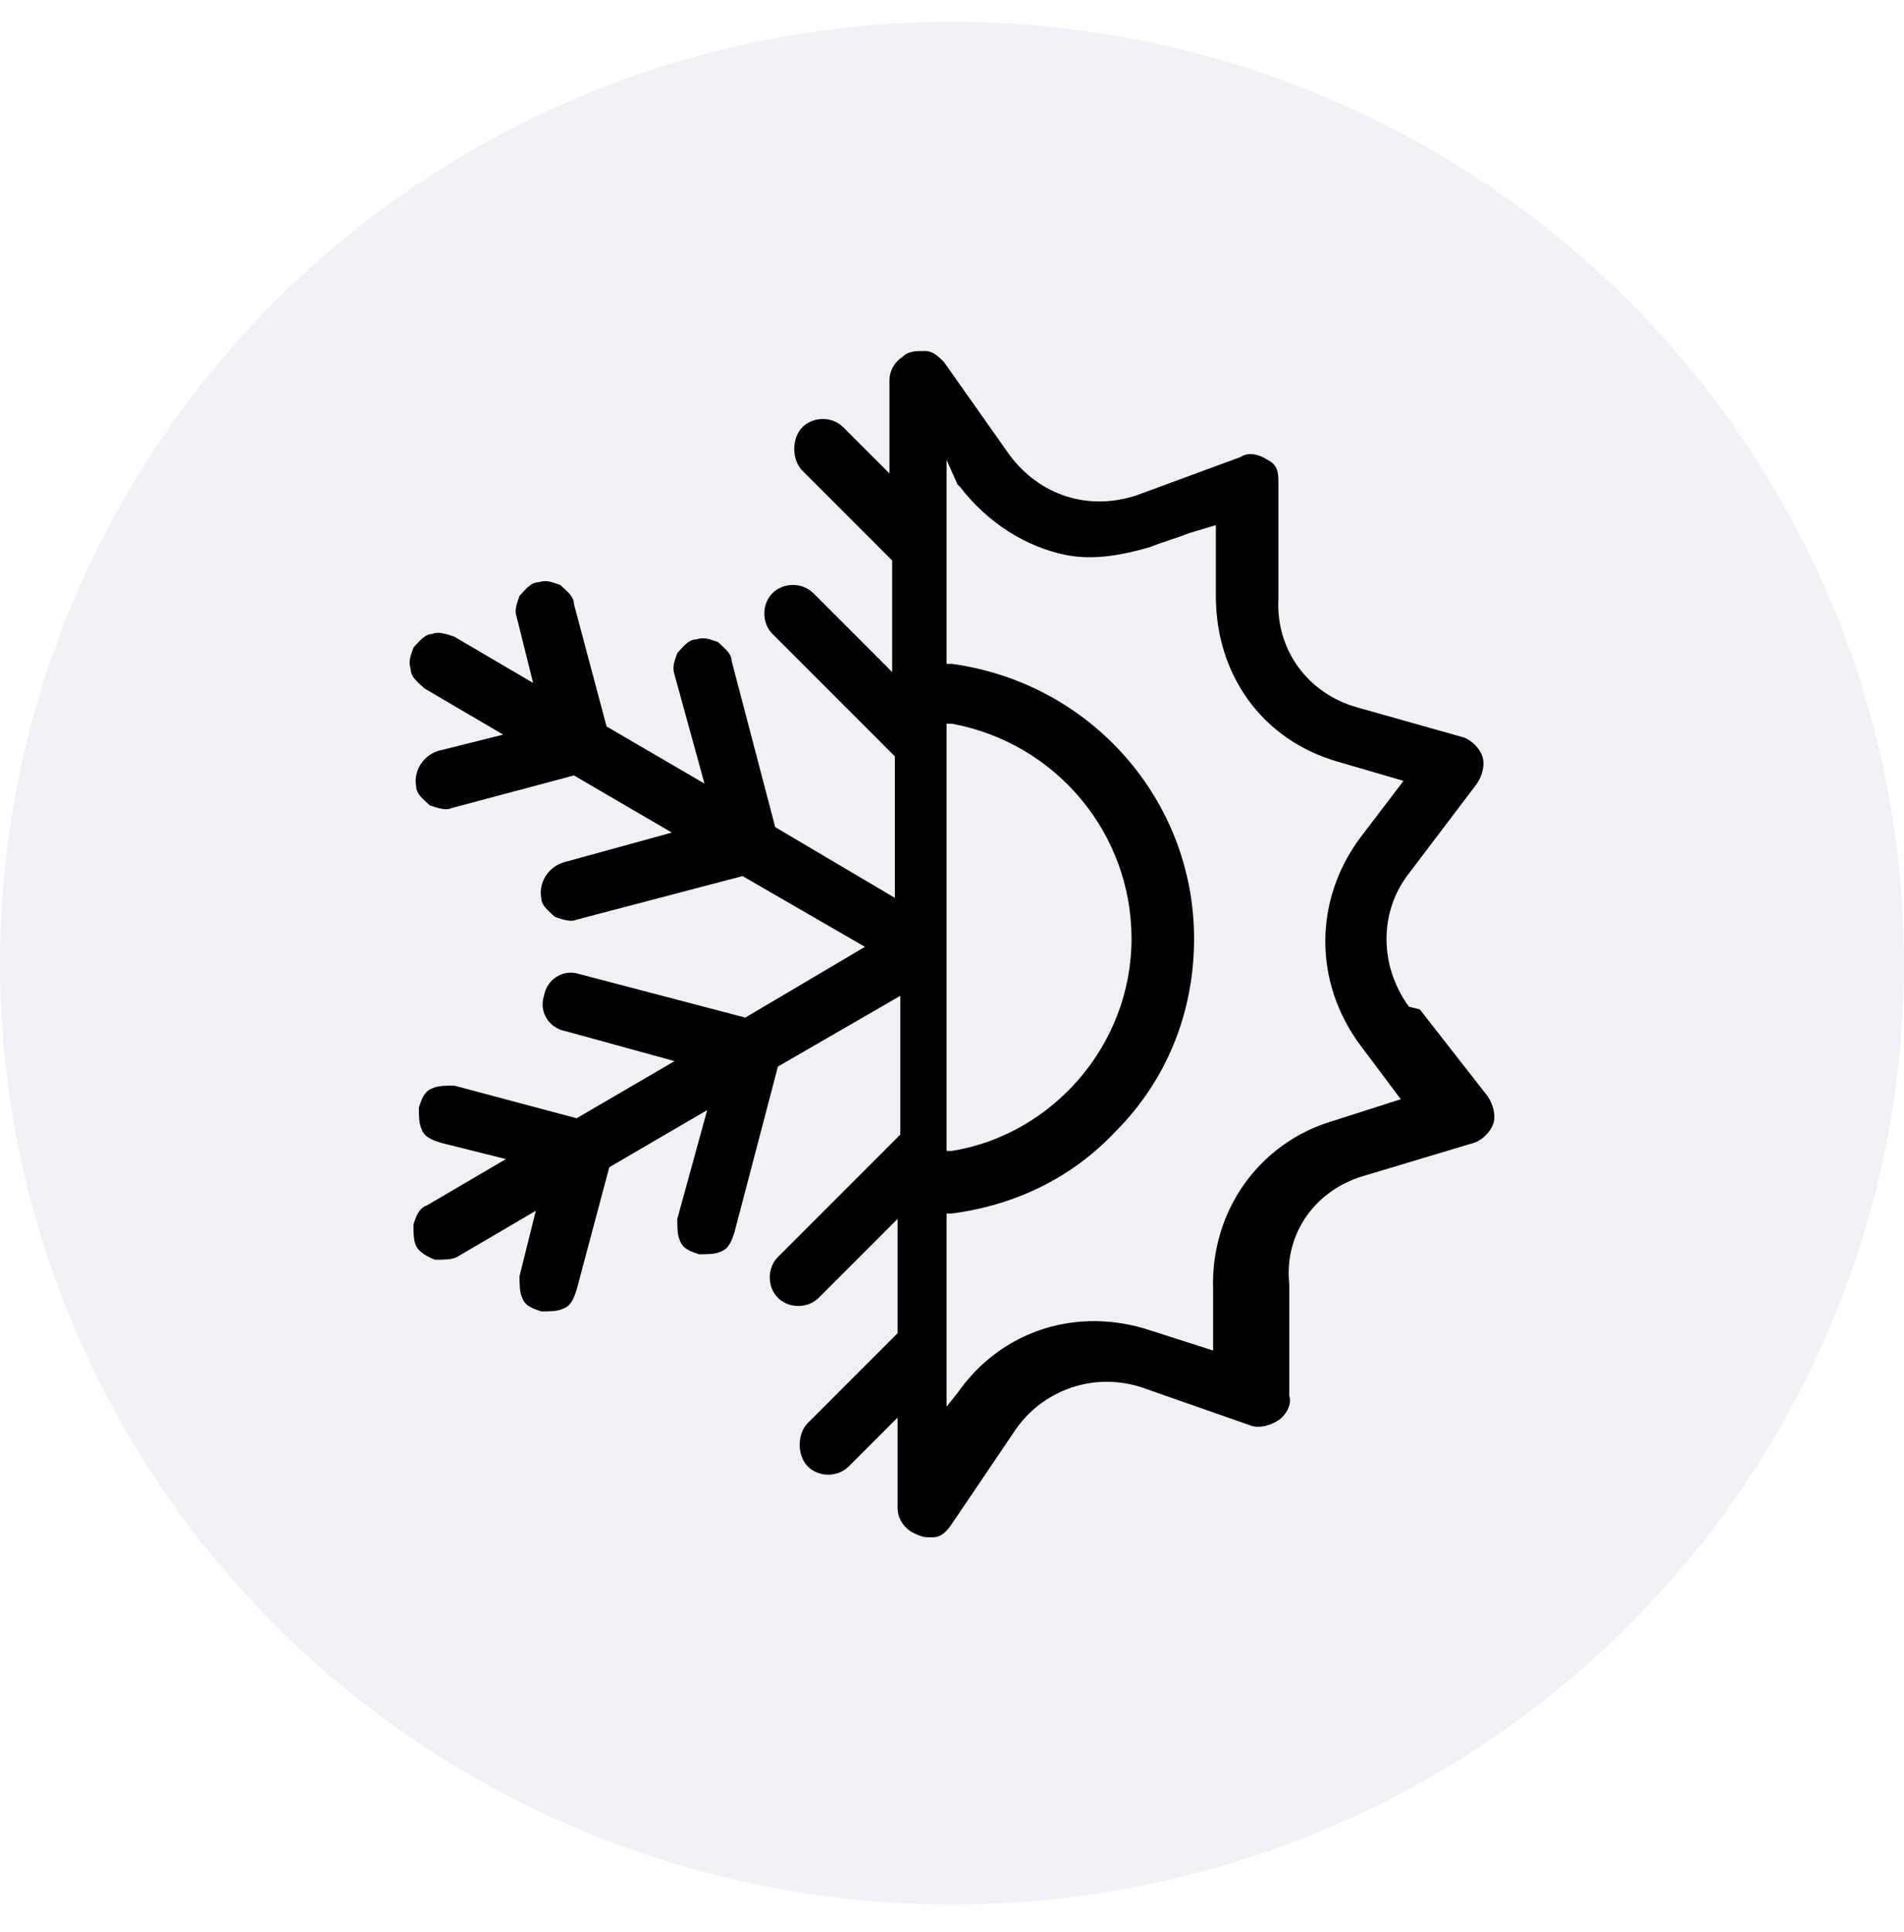
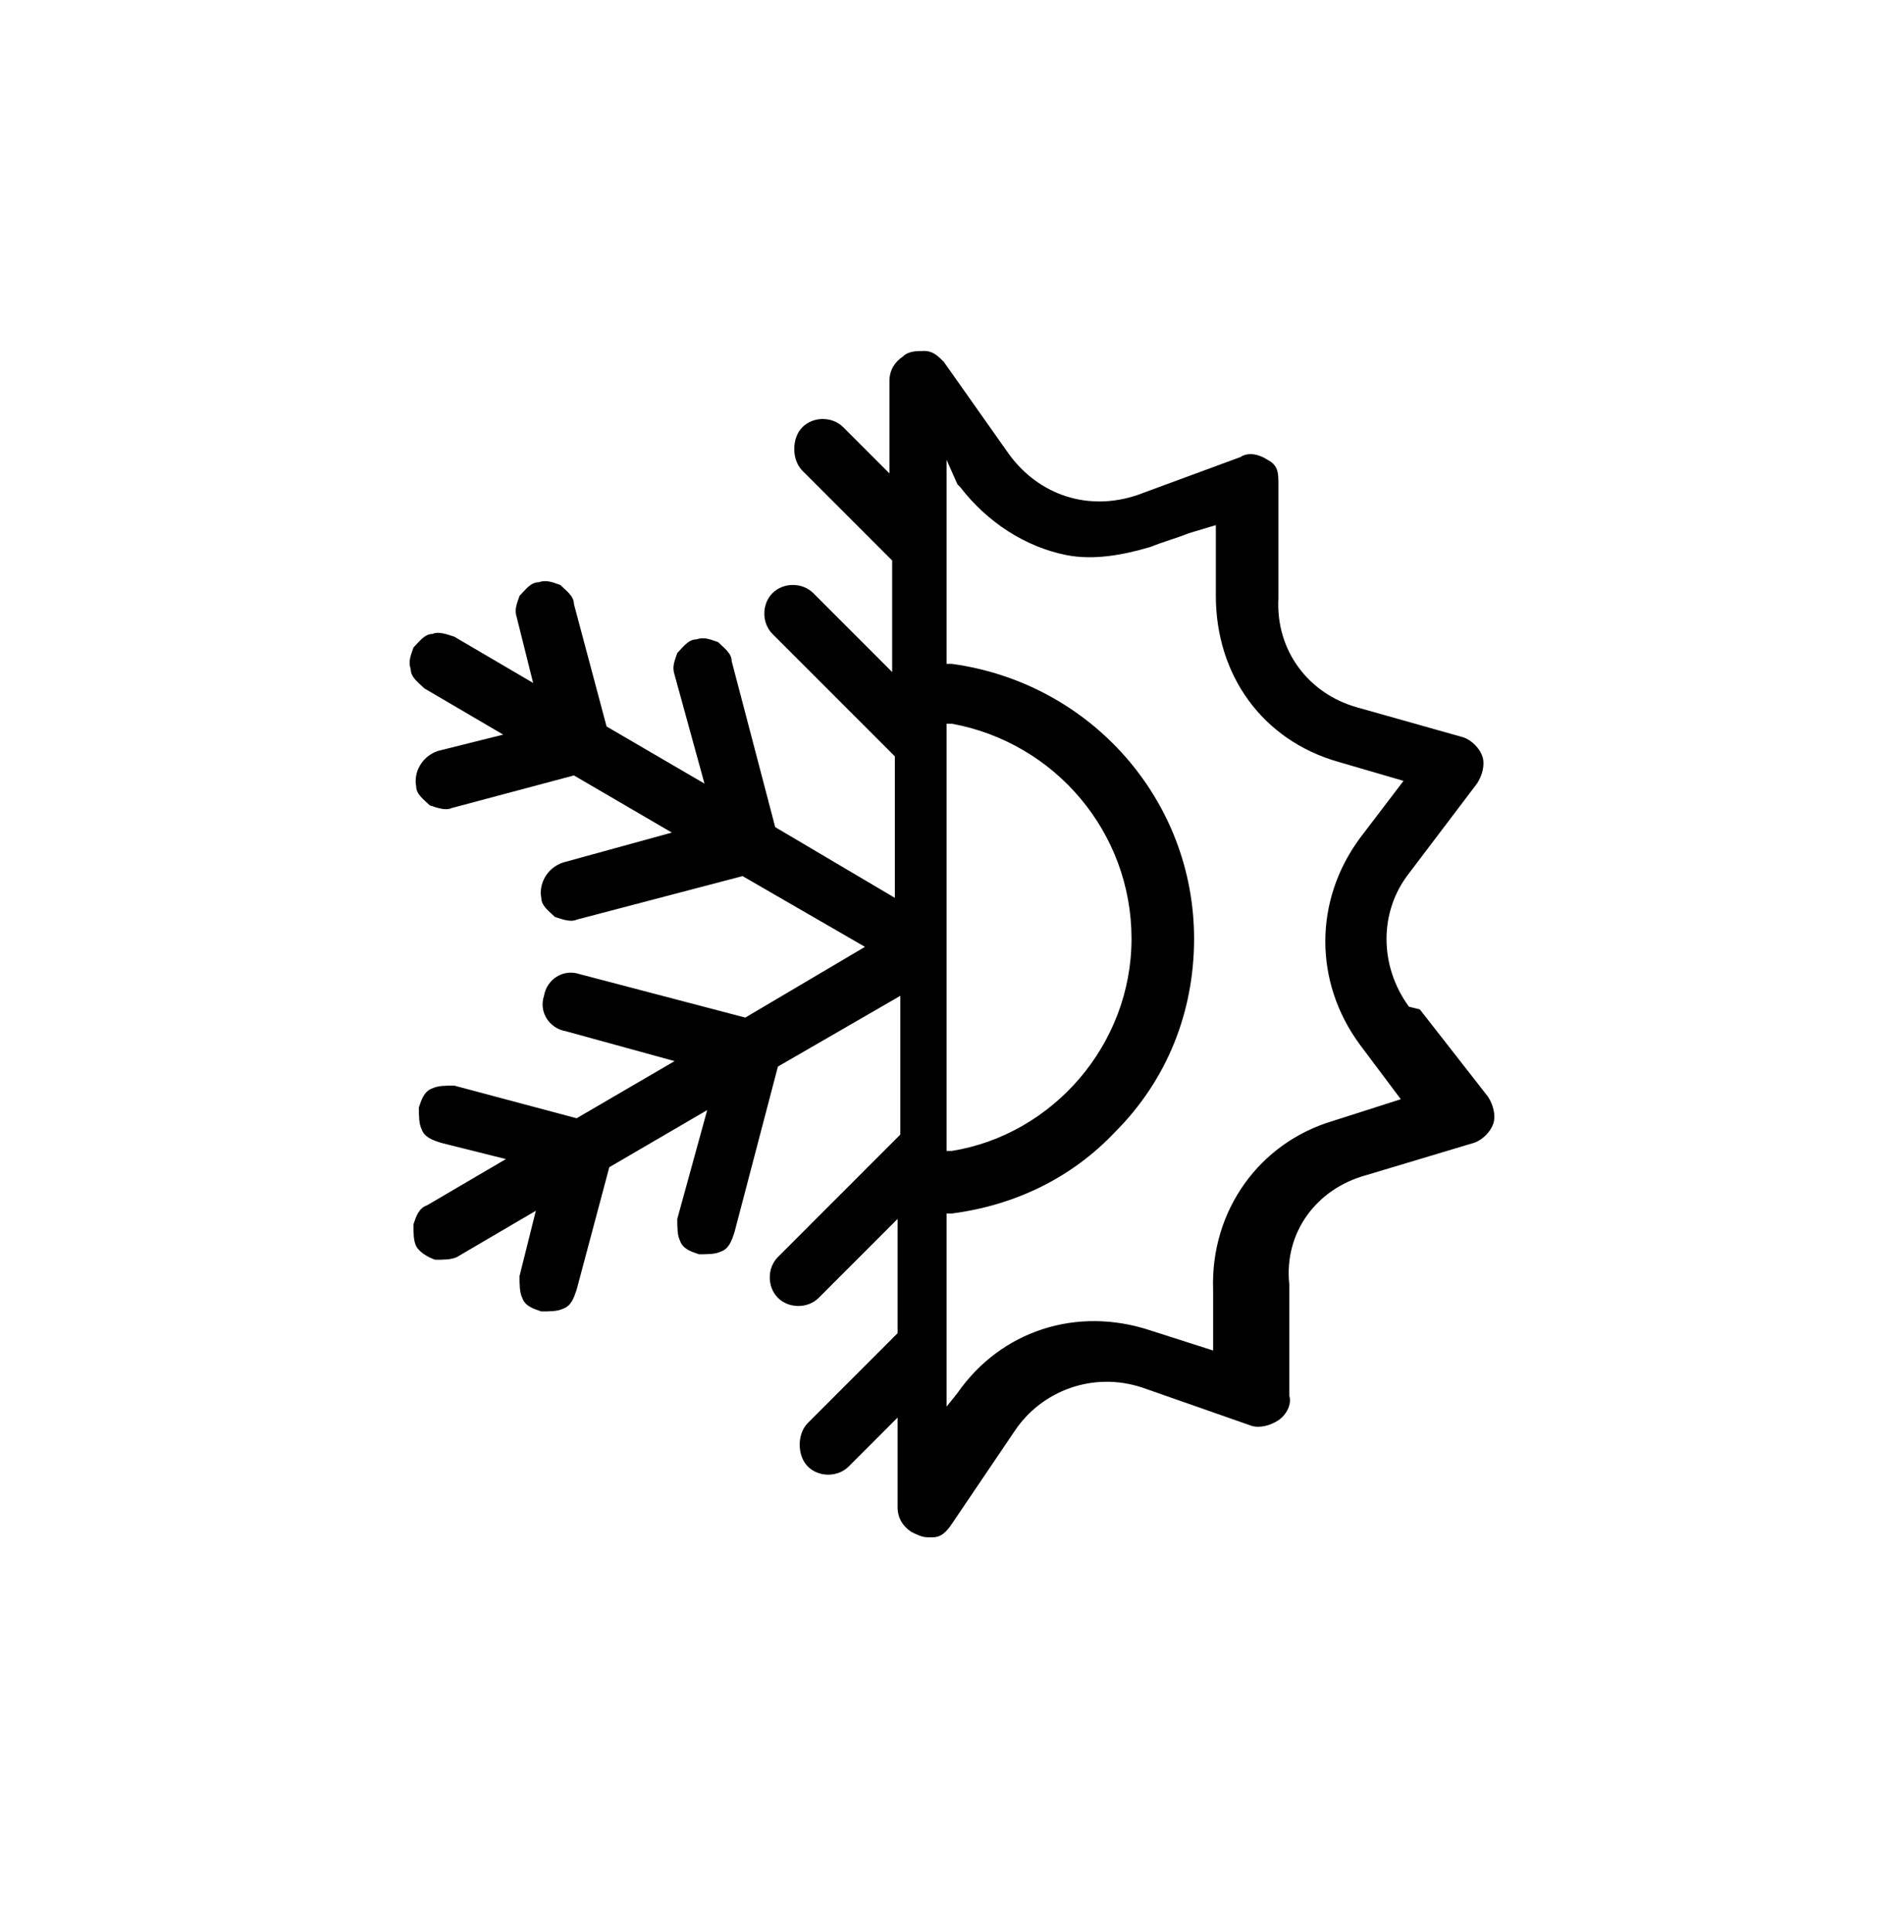
<svg xmlns="http://www.w3.org/2000/svg" id="Layer_1" version="1.1" viewBox="0 0 70 71">
  <defs>
    <style>
      .st0 {
        fill: #2d0158;
        fill-opacity: .1;
        opacity: .6;
      }
    </style>
  </defs>
-   <ellipse class="st0" cx="35" cy="35.4" rx="35" ry="34.6" />
  <path d="M51.8,37c-1.1-1.5-1.1-3.5,0-4.9l2.5-3.3c.2-.3.3-.7.2-1-.1-.3-.4-.6-.7-.7l-3.9-1.1c-1.8-.5-3-2.1-2.9-4v-4.2c0-.4,0-.7-.4-.9-.3-.2-.7-.3-1-.1l-3.8,1.4c-1.8.6-3.6,0-4.7-1.5l-2.4-3.4c-.2-.2-.4-.4-.7-.4-.3,0-.6,0-.8.2-.3.2-.5.5-.5.9v3.4s-1.7-1.7-1.7-1.7c-.4-.4-1.1-.4-1.5,0-.2.2-.3.5-.3.8s.1.6.3.8l3.3,3.3v4.1l-2.9-2.9c-.4-.4-1.1-.4-1.5,0-.4.4-.4,1.1,0,1.5l4.5,4.5v5.2l-4.4-2.6-1.6-6.1c0-.3-.3-.5-.5-.7-.3-.1-.5-.2-.8-.1-.3,0-.5.3-.7.5-.1.3-.2.5-.1.8l1.1,4-3.6-2.1-1.2-4.5c0-.3-.3-.5-.5-.7-.3-.1-.5-.2-.8-.1-.3,0-.5.3-.7.5-.1.3-.2.5-.1.8l.6,2.4-2.9-1.7c-.3-.1-.6-.2-.8-.1-.3,0-.5.3-.7.5-.1.3-.2.5-.1.8,0,.3.3.5.5.7l2.9,1.7-2.4.6c-.6.2-.9.8-.8,1.3,0,.3.3.5.5.7.3.1.6.2.8.1l4.5-1.2,3.6,2.1-4,1.1c-.6.2-.9.8-.8,1.3,0,.3.3.5.5.7.3.1.6.2.8.1l6.1-1.6,4.5,2.6-4.4,2.6-6.1-1.6c-.6-.2-1.2.2-1.3.8-.2.6.2,1.2.8,1.3l4,1.1-3.6,2.1-4.5-1.2c-.3,0-.6,0-.8.1-.3.1-.4.4-.5.7,0,.3,0,.6.1.8.1.3.4.4.7.5l2.4.6-2.9,1.7c-.3.1-.4.4-.5.7,0,.3,0,.6.1.8.1.2.4.4.7.5.3,0,.6,0,.8-.1l2.9-1.7-.6,2.4c0,.3,0,.6.1.8.1.3.4.4.7.5.3,0,.6,0,.8-.1.3-.1.4-.4.5-.7l1.2-4.5,3.6-2.1-1.1,4c0,.3,0,.6.1.8.1.3.4.4.7.5.3,0,.6,0,.8-.1.3-.1.4-.4.5-.7l1.6-6.1,4.5-2.6v5.1l-4.5,4.5c-.4.4-.4,1.1,0,1.5.4.4,1.1.4,1.5,0l2.9-2.9v4.2l-3.3,3.3c-.2.2-.3.5-.3.8s.1.6.3.8c.4.4,1.1.4,1.5,0l1.8-1.8v3.3c0,.4.2.7.5.9.2.1.4.2.6.2s.1,0,.2,0c.3,0,.5-.2.7-.5l2.3-3.4c1-1.5,2.9-2.2,4.7-1.6l4,1.4c.3.1.7,0,1-.2.3-.2.5-.6.4-.9v-4.1c-.2-1.9,1-3.5,2.8-4l4-1.2c.3-.1.6-.4.7-.7.1-.3,0-.7-.2-1l-2.5-3.2ZM44.8,49.7l-2.5-.8c-2.7-.9-5.5,0-7.1,2.3l-.4.5v-7.1h.2c2.3-.3,4.4-1.3,6-3,1.9-1.9,2.9-4.4,2.9-7.1,0-5.1-3.8-9.4-8.9-10.1h-.2v-7.5s.4.9.4.9c0,0,0,0,.1.1h0c1,1.3,2.4,2.2,3.9,2.5,1,.2,2.1,0,3.1-.3.5-.2.9-.3,1.4-.5l1-.3v2.6c0,2.9,1.7,5.3,4.5,6.1l2.4.7-1.6,2.1c-1.7,2.3-1.7,5.3,0,7.6l1.5,2-2.5.8c-2.7.8-4.5,3.3-4.4,6.2v2.5ZM34.8,42.4v-15.8h.2c3.8.7,6.6,4,6.6,7.9s-2.9,7.2-6.6,7.8h-.2Z" />
</svg>